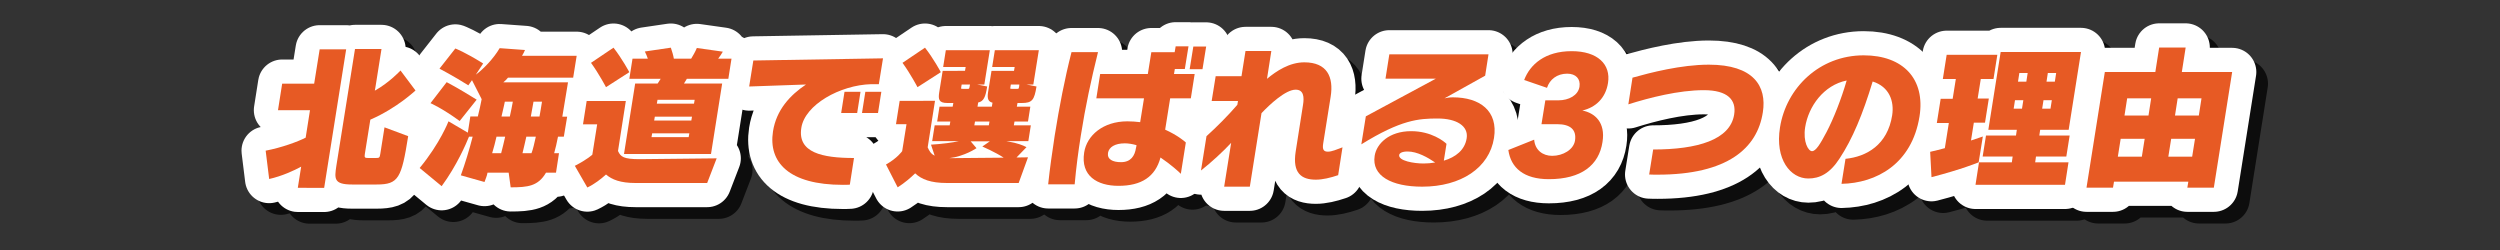
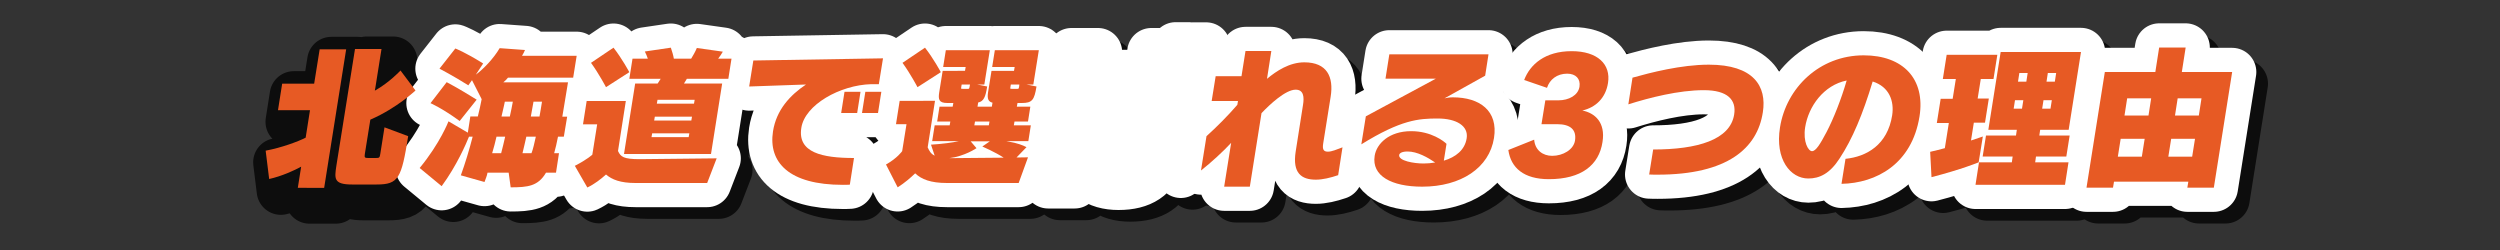
<svg xmlns="http://www.w3.org/2000/svg" version="1.1" id="レイヤー_1" x="0px" y="0px" viewBox="0 0 1500 150" style="enable-background:new 0 0 1500 150;" xml:space="preserve">
  <rect x="0" y="0" width="1500" height="150" fill="#333333" stroke="none" />
  <style type="text/css">
	.st0{opacity:0.75;}
	.st1{fill:none;stroke:#000000;stroke-width:29;stroke-linejoin:round;stroke-miterlimit:10;}
	.st2{fill:none;stroke:#FFFFFF;stroke-width:29;stroke-linejoin:round;stroke-miterlimit:10;}
	.st3{fill:#E75A24;}
</style>
  <g>
    <g class="st0">
      <path class="st1" d="M185.7,119.6l2-12.6c-4.2,2.3-11.6,5.7-19.2,7.4l-2.1-17c9.5-1.8,19.3-5.4,24-7.8l2.6-16.5h-19.2l2.5-15.9    h19.2l3.3-20.6h15.9l-13.2,83.1H185.7z M229.2,78.8l-3.3,20.6c-0.3,2.1-0.1,2.4,2.1,2.4h4.5c2.2,0,2.3-0.2,2.7-2.6l2.5-15.8    l14.2,5.3c-4,25.2-5.7,29-18.9,29h-14.8c-11.1,0-10.5-3.6-9.4-11.1L220,36.4h15.9l-3.7,23.3l-0.3,1.7c8.9-5,15.4-12.1,15.4-12.1    l9,12C256.3,61.2,245.5,71.7,229.2,78.8z" />
      <path class="st1" d="M341.8,89c-0.6,3.4-1.6,7.3-2.3,9.9h2.9l-1.8,11.7h-6c-4.7,8.1-10.9,8.8-21.2,8.8l-1.2-8.8h-12.7    c-0.3,2-1.2,3.8-1.8,5.6l-14.2-4c2.6-7.2,5-15,7.1-23.2h-2.2c-1.7,4.2-7.3,17.3-16.4,29.7l-13.2-10.9c12.3-14.9,17.3-28,17.3-28    l11.6,6.8l1.5-9.7h4.5c0.9-3.7,1.8-7.6,2.3-10.4l-5.8-11.4l-2.2,3.1c-8.5-5.4-17.3-10-17.3-10l9.5-12.1c0,0,5.7,2.1,16.7,9    l-4.4,6.7c4.4-3.2,10.7-9.7,14.3-15.9L322,37c-0.5,1.2-1,2.2-1.8,3.5H353l-2.1,13.1h-39.1c-0.8,1-1.8,2-2.8,2.8h38.8    c-1.3,7.9-2.3,14.2-3.4,20.6h2.9L345.3,89H341.8z M282.8,79.6c-10.7-7.8-17.5-10.7-17.5-10.7l9.7-12.6c0,0,6.5,3.3,18,10.5    L282.8,79.6z M304.9,89c-0.6,2.9-1.7,6.8-2.6,9.9h5.4c0.8-3,1.7-6.8,2.4-9.9H304.9z M309.9,68c0,0-0.8,4-2,8.9h5    c0.7-3.1,1.4-6.6,1.8-8.9H309.9z M322.8,89c-0.7,3-1.5,6.8-2.3,9.9h5.4c0.9-2.3,1.8-6.2,2.6-9.9H322.8z M327.1,68    c-0.4,2.2-1,5.8-1.6,8.9h5.2c0.5-2.4,1-6,1.5-8.9H327.1z" />
      <path class="st1" d="M431.3,116.8h-43c-9,0-14.1-2-17.7-5.1c-3,2.7-6.8,5.7-11.2,7.8l-7.5-13c7.6-3.9,10.5-6.7,10.5-6.7l2.9-18.2    h-8.5l2.2-14h23.5l-4.7,30c1.6,3.5,3.4,4.9,12.9,4.9l46.3-0.5L431.3,116.8z M370.6,59.3c0,0-4.2-8-9-14.6l13.5-9.1    c5.1,6.5,9.5,14.7,9.5,14.7L370.6,59.3z M419.1,54.3c0,0-1.3,2.1-1.7,2.8h22.9l-6.7,42.3h-52.2l6.7-42.3h13.5    c0.5-0.7,1.8-2.8,1.8-2.8h-18.8l1.9-12.1h9.2c-0.4-1.2-1-2.7-1.8-4.3l15.6-2.3c0.8,2.3,1.5,4.7,1.8,6.6h10.4    c1.1-1.8,2.4-4,3.4-6.4l15.6,2.2c-0.6,1.1-1.8,2.9-2.8,4.2h8l-1.9,12.1H419.1z M420.6,87h-22.3l-0.4,2.3h22.3L420.6,87z M422.2,77    h-22.3l-0.4,2.3h22.3L422.2,77z M423.8,66.9h-22.3l-0.4,2.3h22.3L423.8,66.9z" />
      <path class="st1" d="M529.8,57.5C511,58,489.9,69.9,487.8,83.7c-2.4,14.9,12.6,18.1,31.6,18.1l-2.5,16c-1.4,0.1-2.8,0.1-4.2,0.1    c-32.3,0-44.8-13.5-41.9-32.1c2-12.8,10.2-21.7,19.8-28.1l-34.1,1.2l2.5-15.6l77.8-1.3l-2.5,15.5L529.8,57.5z M511.7,74.8l2-12.7    h9.6l-2,12.7H511.7z M524.2,74.8l2-12.7h9.6l-2,12.7H524.2z" />
      <path class="st1" d="M618.2,116.8h-43c-9.8,0-15.3-2.2-19.1-5.8c-2.7,2.6-6.1,5.6-10.5,8.4l-7-13.7c6.8-3.8,9.7-8,9.7-8l2.6-16.2    h-6.3l2.2-14H568l-4.4,27.9c1,2.2,1.9,3.9,4.2,5l-2.2-6.6c6.5-0.4,13.4-1.3,16.6-2.1h-15.9l1.5-9.5h9l0.4-2.3h-7.9l1.4-8.9h7.9    l0.4-2.2h-3.6c-5.1,0-5.5-2.2-4.9-6.2l2.1-13.1H586l0.4-2.3h-13.5l1.6-10.1h26.4l-3.3,20.6h-4.4l6.1,1.2c-1,6.4-2.1,8.9-5.4,9.6    l-0.4,2.5h8.6l0.4-2.4c-2.3-0.5-3.3-2.1-2.7-6l2.1-13.1h13.5l0.4-2.3h-13.5l1.6-10.1h26.4L627,57.7h-4.2l6.1,1.2    c-1.3,8.1-2.6,9.9-8.8,9.9h-2.6l-0.4,2.2h8.1l-1.4,8.9h-8.1l-0.4,2.3h10.2l-1.5,9.5h-13.1c0.5,0.1,1,0.2,1.5,0.3    c4.7,0.8,8.3,2.1,10.5,3.3l-6,6.2l6.9-0.1L618.2,116.8z M557.5,59.3c0,0-4.2-8-9-14.6l13.5-9.1c5.1,6.5,9.5,14.7,9.5,14.7    L557.5,59.3z M596.4,94.9l4.5-3.1h-11.5l3.5,4.1c0,0-7.1,4.9-16.4,6l32.7-0.3C604.4,98.4,596.4,94.9,596.4,94.9z M589,57.7h-5    l-0.3,1.9c-0.1,0.7,0,0.7,0.9,0.7h3.2c0.7,0,0.7,0,1-1.5L589,57.7z M600.7,79.9h-8.7l-0.4,2.3h8.7L600.7,79.9z M618.6,57.7h-5.1    l-0.3,1.9c-0.1,0.7,0,0.7,0.9,0.7h3.4c0.7,0,0.7,0,1-1.5L618.6,57.7z" />
      <path class="st1" d="M655.5,88.3c-1.5,9.4-2.8,19.2-3.7,29.3h-15.9c1-9.5,2.4-19.2,3.9-29.1c2.8-17.5,6-34.1,10.1-50.2h15.9    C661.7,54.8,658.2,71.1,655.5,88.3z M703.3,101.5c-3.1,11.6-11.5,17-25.2,17c-12.8,0-22.8-6-20.6-20c1.6-10.3,11.4-18.7,25.9-18.7    c2.6,0,5.3,0.2,7.7,0.5c0.7-4.4,1.5-9.3,2.3-14.3h-28.6l2.3-14.6h28.6c1.1-7,1.9-12.2,2.1-13.1h14l0.6-3.5h7.7l-2.2,13.6h-6    c-0.1,0.9-0.3,2-0.5,3h12.4L721.5,66h-12.4c-1,6.4-2.1,13.3-3,18.8c7.1,3.2,11.5,6.8,12.4,7.7l-3,18.8    C714.5,110.2,709.5,105.7,703.3,101.5z M688.9,94.1c-2.4-0.7-4.9-1.1-7-1.1c-6,0-9.5,2.3-10.1,5.7c-0.6,3.9,2.8,5.6,7.8,5.6    c5.9,0,8.3-3.8,9-8.6C688.7,95.5,688.8,95,688.9,94.1z M720.8,48.5l2.2-13.6h7.7l-2.2,13.6H720.8z" />
      <path class="st1" d="M796.5,114.8c-8.6,0-14.1-3.9-12.1-16.8l4.4-28c0.8-4.8,0.4-9.2-4.4-9.2c-6,0-15.4,8.7-20.5,14.1l-7,44.1    h-15.4l4.2-26.3c-4.8,5.2-12,11.8-18.1,16.6l3.3-20.6c6-5.4,12.7-12.1,18.5-18.8l0.4-2.3H734l2.4-14.9h15.5l2.4-15.1h15.5    l-2.6,16.7c5.6-4.7,13.5-9.9,22.4-9.9c13.6,0,17.7,8.7,15.8,20.6l-4.5,28.2c-0.6,3.8,0.5,4.8,2.9,4.8c2.2,0,5.3-1.3,8.7-2.6    l-2.6,16.7C805.2,113.7,800.5,114.8,796.5,114.8z" />
      <path class="st1" d="M860.3,119c-18.4,0-30.4-6.5-28.5-18.5c1.1-7.2,8.6-14.8,21.9-14.8c12.2,0,19.8,6.2,21.2,7.6l-1.6,10.1    c7.1-2.1,12.6-6.4,13.7-13.4c1.2-7.5-6.2-11.9-17.4-11.9c-11.3,0-21.9,0.7-45.8,15.5l2.7-16.8l42-22.6h-30.2l2.3-14.6h59.5    l-2,12.8L873.7,66c1.4-0.3,2.9-0.6,5-0.6c16.2,0,27.3,8.1,24.7,24.4C900.6,107.7,883.6,119,860.3,119z M851.6,97.9    c-3.3,0-4.9,0.9-5.1,2.1c-0.5,3.5,8.8,5.1,14.6,5.1c2.3,0,4.6-0.2,7-0.6C863.7,101.5,857.4,97.9,851.6,97.9z" />
      <path class="st1" d="M936.3,114.5c-15,0-22.8-6.8-24.3-17.5l15.5-6.2c0.5,6.3,5.2,9.7,10.8,9.7c6.5,0,12.8-3.7,13.7-9.1    c1-6.4-2.5-9.9-10.8-9.9c-1.6,0-7.2,0-9.3,0l2.3-14.3c2.1,0,6,0,7.8,0c6.3,0,11.9-3,12.7-8.2c0.7-4.7-2.2-7.8-7.4-7.8    c-6.1,0-10.5,3.5-12.1,8.5L921.5,55c3.5-9.3,12.5-17.3,28.5-17.3c15.6,0,23.6,7.9,21.8,19.1c-1.4,9-7.4,14.7-15.4,16.5    c7.5,1.5,14,7.1,12.1,18.9C966.4,106.1,955.8,114.5,936.3,114.5z" />
      <path class="st1" d="M1001.5,111.8c-1.6,0-3.3,0-5-0.1l2.4-15c26.6,0,46.2-5.8,48.6-21c1.4-8.7-3.8-14.6-18.2-14.6    c-15.1,0-32.6,4.5-45.3,8.5l2.5-16c10.7-3,29.2-7.8,45.8-7.8c26.8,0,34.9,12.9,32.4,28.6C1061.4,95.9,1043.6,111.8,1001.5,111.8z" />
      <path class="st1" d="M1111.9,117.3l2.4-15c12.7-1.3,25.2-8.4,28-26.1c1.3-8.4-1.6-17.1-11.7-20.3c-6,19.8-12.1,34.4-19.8,46.1    c-5.9,9.2-12.1,12.1-18.8,12.1c-10.7,0-20.1-11.4-17-30.7c3.8-23.7,23.7-43.2,50.2-43.2c23.7,0,37.1,14.2,33.5,36.7    C1154.1,105.5,1132.7,116.9,1111.9,117.3z M1090.1,83.3c-1.4,8.9,1.9,14.4,4.1,14.4c2.3,0,4.9-4.2,8.7-11.4    c4.2-8,8.9-19.9,12.1-31C1101.2,58.1,1092.1,70.8,1090.1,83.3z" />
      <path class="st1" d="M1195.5,54.2l-1.9,11.9h6.7l-2.3,14.5h-6.7l-1.7,10.7c5.8-1.9,7.1-2.4,7.1-2.4l-2.5,15.5    c0,0-10.1,4.2-28.3,8.9l-0.8-15.2c3.2-0.7,6.1-1.5,8.8-2.2l2.4-15.1h-7.2l2.3-14.5h7.2l1.9-11.9h-7.8l2.3-14.5h30.4l-2.3,14.5    H1195.5z M1192.3,117.9l2.1-13.5h19.7l0.5-3.5h-18l2-12.6h18l0.5-3.4h-17.1l7.4-46.7h48.2l-7.4,46.7h-17.1l-0.5,3.4h18.2l-2,12.6    h-18.2l-0.5,3.5h20l-2.1,13.5H1192.3z M1221,67.1h-5l-0.8,5.1h5L1221,67.1z M1223.6,50.8h-5l-0.8,5.2h5L1223.6,50.8z M1238.1,67.1    h-5l-0.8,5.1h5L1238.1,67.1z M1240.7,50.8h-5l-0.8,5.2h5L1240.7,50.8z" />
-       <path class="st1" d="M1319.4,119.6l0.6-3.6h-44.6l-0.6,3.6h-15.9l11-69.4h30.3l2.3-14.7h15.9l-2.3,14.7h30.2l-11,69.4H1319.4z     M1293.8,90.3h-14.4l-1.7,10.7h14.4L1293.8,90.3z M1297.7,66h-14.4l-1.6,10.3h14.4L1297.7,66z M1324,90.3h-14.3L1308,101h14.3    L1324,90.3z M1327.9,66h-14.3l-1.6,10.3h14.3L1327.9,66z" />
+       <path class="st1" d="M1319.4,119.6l0.6-3.6h-44.6l-0.6,3.6h-15.9l11-69.4h30.3l2.3-14.7h15.9l-2.3,14.7h30.2l-11,69.4H1319.4z     M1293.8,90.3h-14.4l-1.7,10.7h14.4L1293.8,90.3z M1297.7,66h-14.4l-1.6,10.3h14.4L1297.7,66z M1324,90.3h-14.3L1308,101h14.3    L1324,90.3z M1327.9,66h-14.3l-1.6,10.3h14.3z" />
      <path d="M185.7,119.6l2-12.6c-4.2,2.3-11.6,5.7-19.2,7.4l-2.1-17c9.5-1.8,19.3-5.4,24-7.8l2.6-16.5h-19.2l2.5-15.9h19.2l3.3-20.6    h15.9l-13.2,83.1H185.7z M229.2,78.8l-3.3,20.6c-0.3,2.1-0.1,2.4,2.1,2.4h4.5c2.2,0,2.3-0.2,2.7-2.6l2.5-15.8l14.2,5.3    c-4,25.2-5.7,29-18.9,29h-14.8c-11.1,0-10.5-3.6-9.4-11.1L220,36.4h15.9l-3.7,23.3l-0.3,1.7c8.9-5,15.4-12.1,15.4-12.1l9,12    C256.3,61.2,245.5,71.7,229.2,78.8z" />
      <path d="M341.8,89c-0.6,3.4-1.6,7.3-2.3,9.9h2.9l-1.8,11.7h-6c-4.7,8.1-10.9,8.8-21.2,8.8l-1.2-8.8h-12.7c-0.3,2-1.2,3.8-1.8,5.6    l-14.2-4c2.6-7.2,5-15,7.1-23.2h-2.2c-1.7,4.2-7.3,17.3-16.4,29.7l-13.2-10.9c12.3-14.9,17.3-28,17.3-28l11.6,6.8l1.5-9.7h4.5    c0.9-3.7,1.8-7.6,2.3-10.4l-5.8-11.4l-2.2,3.1c-8.5-5.4-17.3-10-17.3-10l9.5-12.1c0,0,5.7,2.1,16.7,9l-4.4,6.7    c4.4-3.2,10.7-9.7,14.3-15.9L322,37c-0.5,1.2-1,2.2-1.8,3.5H353l-2.1,13.1h-39.1c-0.8,1-1.8,2-2.8,2.8h38.8    c-1.3,7.9-2.3,14.2-3.4,20.6h2.9L345.3,89H341.8z M282.8,79.6c-10.7-7.8-17.5-10.7-17.5-10.7l9.7-12.6c0,0,6.5,3.3,18,10.5    L282.8,79.6z M304.9,89c-0.6,2.9-1.7,6.8-2.6,9.9h5.4c0.8-3,1.7-6.8,2.4-9.9H304.9z M309.9,68c0,0-0.8,4-2,8.9h5    c0.7-3.1,1.4-6.6,1.8-8.9H309.9z M322.8,89c-0.7,3-1.5,6.8-2.3,9.9h5.4c0.9-2.3,1.8-6.2,2.6-9.9H322.8z M327.1,68    c-0.4,2.2-1,5.8-1.6,8.9h5.2c0.5-2.4,1-6,1.5-8.9H327.1z" />
-       <path d="M431.3,116.8h-43c-9,0-14.1-2-17.7-5.1c-3,2.7-6.8,5.7-11.2,7.8l-7.5-13c7.6-3.9,10.5-6.7,10.5-6.7l2.9-18.2h-8.5l2.2-14    h23.5l-4.7,30c1.6,3.5,3.4,4.9,12.9,4.9l46.3-0.5L431.3,116.8z M370.6,59.3c0,0-4.2-8-9-14.6l13.5-9.1c5.1,6.5,9.5,14.7,9.5,14.7    L370.6,59.3z M419.1,54.3c0,0-1.3,2.1-1.7,2.8h22.9l-6.7,42.3h-52.2l6.7-42.3h13.5c0.5-0.7,1.8-2.8,1.8-2.8h-18.8l1.9-12.1h9.2    c-0.4-1.2-1-2.7-1.8-4.3l15.6-2.3c0.8,2.3,1.5,4.7,1.8,6.6h10.4c1.1-1.8,2.4-4,3.4-6.4l15.6,2.2c-0.6,1.1-1.8,2.9-2.8,4.2h8    l-1.9,12.1H419.1z M420.6,87h-22.3l-0.4,2.3h22.3L420.6,87z M422.2,77h-22.3l-0.4,2.3h22.3L422.2,77z M423.8,66.9h-22.3l-0.4,2.3    h22.3L423.8,66.9z" />
      <path d="M529.8,57.5C511,58,489.9,69.9,487.8,83.7c-2.4,14.9,12.6,18.1,31.6,18.1l-2.5,16c-1.4,0.1-2.8,0.1-4.2,0.1    c-32.3,0-44.8-13.5-41.9-32.1c2-12.8,10.2-21.7,19.8-28.1l-34.1,1.2l2.5-15.6l77.8-1.3l-2.5,15.5L529.8,57.5z M511.7,74.8l2-12.7    h9.6l-2,12.7H511.7z M524.2,74.8l2-12.7h9.6l-2,12.7H524.2z" />
      <path d="M618.2,116.8h-43c-9.8,0-15.3-2.2-19.1-5.8c-2.7,2.6-6.1,5.6-10.5,8.4l-7-13.7c6.8-3.8,9.7-8,9.7-8l2.6-16.2h-6.3l2.2-14    H568l-4.4,27.9c1,2.2,1.9,3.9,4.2,5l-2.2-6.6c6.5-0.4,13.4-1.3,16.6-2.1h-15.9l1.5-9.5h9l0.4-2.3h-7.9l1.4-8.9h7.9l0.4-2.2h-3.6    c-5.1,0-5.5-2.2-4.9-6.2l2.1-13.1H586l0.4-2.3h-13.5l1.6-10.1h26.4l-3.3,20.6h-4.4l6.1,1.2c-1,6.4-2.1,8.9-5.4,9.6l-0.4,2.5h8.6    l0.4-2.4c-2.3-0.5-3.3-2.1-2.7-6l2.1-13.1h13.5l0.4-2.3h-13.5l1.6-10.1h26.4L627,57.7h-4.2l6.1,1.2c-1.3,8.1-2.6,9.9-8.8,9.9h-2.6    l-0.4,2.2h8.1l-1.4,8.9h-8.1l-0.4,2.3h10.2l-1.5,9.5h-13.1c0.5,0.1,1,0.2,1.5,0.3c4.7,0.8,8.3,2.1,10.5,3.3l-6,6.2l6.9-0.1    L618.2,116.8z M557.5,59.3c0,0-4.2-8-9-14.6l13.5-9.1c5.1,6.5,9.5,14.7,9.5,14.7L557.5,59.3z M596.4,94.9l4.5-3.1h-11.5l3.5,4.1    c0,0-7.1,4.9-16.4,6l32.7-0.3C604.4,98.4,596.4,94.9,596.4,94.9z M589,57.7h-5l-0.3,1.9c-0.1,0.7,0,0.7,0.9,0.7h3.2    c0.7,0,0.7,0,1-1.5L589,57.7z M600.7,79.9h-8.7l-0.4,2.3h8.7L600.7,79.9z M618.6,57.7h-5.1l-0.3,1.9c-0.1,0.7,0,0.7,0.9,0.7h3.4    c0.7,0,0.7,0,1-1.5L618.6,57.7z" />
-       <path d="M655.5,88.3c-1.5,9.4-2.8,19.2-3.7,29.3h-15.9c1-9.5,2.4-19.2,3.9-29.1c2.8-17.5,6-34.1,10.1-50.2h15.9    C661.7,54.8,658.2,71.1,655.5,88.3z M703.3,101.5c-3.1,11.6-11.5,17-25.2,17c-12.8,0-22.8-6-20.6-20c1.6-10.3,11.4-18.7,25.9-18.7    c2.6,0,5.3,0.2,7.7,0.5c0.7-4.4,1.5-9.3,2.3-14.3h-28.6l2.3-14.6h28.6c1.1-7,1.9-12.2,2.1-13.1h14l0.6-3.5h7.7l-2.2,13.6h-6    c-0.1,0.9-0.3,2-0.5,3h12.4L721.5,66h-12.4c-1,6.4-2.1,13.3-3,18.8c7.1,3.2,11.5,6.8,12.4,7.7l-3,18.8    C714.5,110.2,709.5,105.7,703.3,101.5z M688.9,94.1c-2.4-0.7-4.9-1.1-7-1.1c-6,0-9.5,2.3-10.1,5.7c-0.6,3.9,2.8,5.6,7.8,5.6    c5.9,0,8.3-3.8,9-8.6C688.7,95.5,688.8,95,688.9,94.1z M720.8,48.5l2.2-13.6h7.7l-2.2,13.6H720.8z" />
      <path d="M796.5,114.8c-8.6,0-14.1-3.9-12.1-16.8l4.4-28c0.8-4.8,0.4-9.2-4.4-9.2c-6,0-15.4,8.7-20.5,14.1l-7,44.1h-15.4l4.2-26.3    c-4.8,5.2-12,11.8-18.1,16.6l3.3-20.6c6-5.4,12.7-12.1,18.5-18.8l0.4-2.3H734l2.4-14.9h15.5l2.4-15.1h15.5l-2.6,16.7    c5.6-4.7,13.5-9.9,22.4-9.9c13.6,0,17.7,8.7,15.8,20.6l-4.5,28.2c-0.6,3.8,0.5,4.8,2.9,4.8c2.2,0,5.3-1.3,8.7-2.6l-2.6,16.7    C805.2,113.7,800.5,114.8,796.5,114.8z" />
      <path d="M860.3,119c-18.4,0-30.4-6.5-28.5-18.5c1.1-7.2,8.6-14.8,21.9-14.8c12.2,0,19.8,6.2,21.2,7.6l-1.6,10.1    c7.1-2.1,12.6-6.4,13.7-13.4c1.2-7.5-6.2-11.9-17.4-11.9c-11.3,0-21.9,0.7-45.8,15.5l2.7-16.8l42-22.6h-30.2l2.3-14.6h59.5    l-2,12.8L873.7,66c1.4-0.3,2.9-0.6,5-0.6c16.2,0,27.3,8.1,24.7,24.4C900.6,107.7,883.6,119,860.3,119z M851.6,97.9    c-3.3,0-4.9,0.9-5.1,2.1c-0.5,3.5,8.8,5.1,14.6,5.1c2.3,0,4.6-0.2,7-0.6C863.7,101.5,857.4,97.9,851.6,97.9z" />
      <path d="M936.3,114.5c-15,0-22.8-6.8-24.3-17.5l15.5-6.2c0.5,6.3,5.2,9.7,10.8,9.7c6.5,0,12.8-3.7,13.7-9.1    c1-6.4-2.5-9.9-10.8-9.9c-1.6,0-7.2,0-9.3,0l2.3-14.3c2.1,0,6,0,7.8,0c6.3,0,11.9-3,12.7-8.2c0.7-4.7-2.2-7.8-7.4-7.8    c-6.1,0-10.5,3.5-12.1,8.5L921.5,55c3.5-9.3,12.5-17.3,28.5-17.3c15.6,0,23.6,7.9,21.8,19.1c-1.4,9-7.4,14.7-15.4,16.5    c7.5,1.5,14,7.1,12.1,18.9C966.4,106.1,955.8,114.5,936.3,114.5z" />
      <path d="M1001.5,111.8c-1.6,0-3.3,0-5-0.1l2.4-15c26.6,0,46.2-5.8,48.6-21c1.4-8.7-3.8-14.6-18.2-14.6c-15.1,0-32.6,4.5-45.3,8.5    l2.5-16c10.7-3,29.2-7.8,45.8-7.8c26.8,0,34.9,12.9,32.4,28.6C1061.4,95.9,1043.6,111.8,1001.5,111.8z" />
-       <path d="M1111.9,117.3l2.4-15c12.7-1.3,25.2-8.4,28-26.1c1.3-8.4-1.6-17.1-11.7-20.3c-6,19.8-12.1,34.4-19.8,46.1    c-5.9,9.2-12.1,12.1-18.8,12.1c-10.7,0-20.1-11.4-17-30.7c3.8-23.7,23.7-43.2,50.2-43.2c23.7,0,37.1,14.2,33.5,36.7    C1154.1,105.5,1132.7,116.9,1111.9,117.3z M1090.1,83.3c-1.4,8.9,1.9,14.4,4.1,14.4c2.3,0,4.9-4.2,8.7-11.4    c4.2-8,8.9-19.9,12.1-31C1101.2,58.1,1092.1,70.8,1090.1,83.3z" />
      <path d="M1195.5,54.2l-1.9,11.9h6.7l-2.3,14.5h-6.7l-1.7,10.7c5.8-1.9,7.1-2.4,7.1-2.4l-2.5,15.5c0,0-10.1,4.2-28.3,8.9l-0.8-15.2    c3.2-0.7,6.1-1.5,8.8-2.2l2.4-15.1h-7.2l2.3-14.5h7.2l1.9-11.9h-7.8l2.3-14.5h30.4l-2.3,14.5H1195.5z M1192.3,117.9l2.1-13.5h19.7    l0.5-3.5h-18l2-12.6h18l0.5-3.4h-17.1l7.4-46.7h48.2l-7.4,46.7h-17.1l-0.5,3.4h18.2l-2,12.6h-18.2l-0.5,3.5h20l-2.1,13.5H1192.3z     M1221,67.1h-5l-0.8,5.1h5L1221,67.1z M1223.6,50.8h-5l-0.8,5.2h5L1223.6,50.8z M1238.1,67.1h-5l-0.8,5.1h5L1238.1,67.1z     M1240.7,50.8h-5l-0.8,5.2h5L1240.7,50.8z" />
      <path d="M1319.4,119.6l0.6-3.6h-44.6l-0.6,3.6h-15.9l11-69.4h30.3l2.3-14.7h15.9l-2.3,14.7h30.2l-11,69.4H1319.4z M1293.8,90.3    h-14.4l-1.7,10.7h14.4L1293.8,90.3z M1297.7,66h-14.4l-1.6,10.3h14.4L1297.7,66z M1324,90.3h-14.3L1308,101h14.3L1324,90.3z     M1327.9,66h-14.3l-1.6,10.3h14.3L1327.9,66z" />
    </g>
    <g>
      <g>
-         <path class="st2" d="M178.7,112.6l2-12.6c-4.2,2.3-11.6,5.7-19.2,7.4l-2.1-17c9.5-1.8,19.3-5.4,24-7.8l2.6-16.5h-19.2l2.5-15.9     h19.2l3.3-20.6h15.9l-13.2,83.1H178.7z M222.2,71.8l-3.3,20.6c-0.3,2.1-0.1,2.4,2.1,2.4h4.5c2.2,0,2.3-0.2,2.7-2.6l2.5-15.8     l14.2,5.3c-4,25.2-5.7,29-18.9,29h-14.8c-11.1,0-10.5-3.6-9.4-11.1L213,29.4h15.9l-3.7,23.3l-0.3,1.7c8.9-5,15.4-12.1,15.4-12.1     l9,12C249.3,54.2,238.5,64.7,222.2,71.8z" />
        <path class="st2" d="M334.8,82c-0.6,3.4-1.6,7.3-2.3,9.9h2.9l-1.8,11.7h-6c-4.7,8.1-10.9,8.8-21.2,8.8l-1.2-8.8h-12.7     c-0.3,2-1.2,3.8-1.8,5.6l-14.2-4c2.6-7.2,5-15,7.1-23.2h-2.2c-1.7,4.2-7.3,17.3-16.4,29.7l-13.2-10.9c12.3-14.9,17.3-28,17.3-28     l11.6,6.8l1.5-9.7h4.5c0.9-3.7,1.8-7.6,2.3-10.4l-5.8-11.4l-2.2,3.1c-8.5-5.4-17.3-10-17.3-10l9.5-12.1c0,0,5.7,2.1,16.7,9     l-4.4,6.7c4.4-3.2,10.7-9.7,14.3-15.9L315,30c-0.5,1.2-1,2.2-1.8,3.5H346l-2.1,13.1h-39.1c-0.8,1-1.8,2-2.8,2.8h38.8     c-1.3,7.9-2.3,14.2-3.4,20.6h2.9L338.3,82H334.8z M275.8,72.6c-10.7-7.8-17.5-10.7-17.5-10.7l9.7-12.6c0,0,6.5,3.3,18,10.5     L275.8,72.6z M297.9,82c-0.6,2.9-1.7,6.8-2.6,9.9h5.4c0.8-3,1.7-6.8,2.4-9.9H297.9z M302.9,61c0,0-0.8,4-2,8.9h5     c0.7-3.1,1.4-6.6,1.8-8.9H302.9z M315.8,82c-0.7,3-1.5,6.8-2.3,9.9h5.4c0.9-2.3,1.8-6.2,2.6-9.9H315.8z M320.1,61     c-0.4,2.2-1,5.8-1.6,8.9h5.2c0.5-2.4,1-6,1.5-8.9H320.1z" />
        <path class="st2" d="M424.3,109.8h-43c-9,0-14.1-2-17.7-5.1c-3,2.7-6.8,5.7-11.2,7.8l-7.5-13c7.6-3.9,10.5-6.7,10.5-6.7l2.9-18.2     h-8.5l2.2-14h23.5l-4.7,30c1.6,3.5,3.4,4.9,12.9,4.9l46.3-0.5L424.3,109.8z M363.6,52.3c0,0-4.2-8-9-14.6l13.5-9.1     c5.1,6.5,9.5,14.7,9.5,14.7L363.6,52.3z M412.1,47.3c0,0-1.3,2.1-1.7,2.8h22.9l-6.7,42.3h-52.2l6.7-42.3h13.5     c0.5-0.7,1.8-2.8,1.8-2.8h-18.8l1.9-12.1h9.2c-0.4-1.2-1-2.7-1.8-4.3l15.6-2.3c0.8,2.3,1.5,4.7,1.8,6.6h10.4     c1.1-1.8,2.4-4,3.4-6.4l15.6,2.2c-0.6,1.1-1.8,2.9-2.8,4.2h8l-1.9,12.1H412.1z M413.6,80h-22.3l-0.4,2.3h22.3L413.6,80z      M415.2,70h-22.3l-0.4,2.3h22.3L415.2,70z M416.8,59.9h-22.3l-0.4,2.3h22.3L416.8,59.9z" />
        <path class="st2" d="M522.8,50.5C504,51,482.9,62.9,480.8,76.7c-2.4,14.9,12.6,18.1,31.6,18.1l-2.5,16c-1.4,0.1-2.8,0.1-4.2,0.1     c-32.3,0-44.8-13.5-41.9-32.1c2-12.8,10.2-21.7,19.8-28.1l-34.1,1.2l2.5-15.6l77.8-1.3l-2.5,15.5L522.8,50.5z M504.7,67.8l2-12.7     h9.6l-2,12.7H504.7z M517.2,67.8l2-12.7h9.6l-2,12.7H517.2z" />
        <path class="st2" d="M611.2,109.8h-43c-9.8,0-15.3-2.2-19.1-5.8c-2.7,2.6-6.1,5.6-10.5,8.4l-7-13.7c6.8-3.8,9.7-8,9.7-8l2.6-16.2     h-6.3l2.2-14H561l-4.4,27.9c1,2.2,1.9,3.9,4.2,5l-2.2-6.6c6.5-0.4,13.4-1.3,16.6-2.1h-15.9l1.5-9.5h9l0.4-2.3h-7.9l1.4-8.9h7.9     l0.4-2.2h-3.6c-5.1,0-5.5-2.2-4.9-6.2l2.1-13.1H579l0.4-2.3h-13.5l1.6-10.1h26.4l-3.3,20.6h-4.4l6.1,1.2c-1,6.4-2.1,8.9-5.4,9.6     l-0.4,2.5h8.6l0.4-2.4c-2.3-0.5-3.3-2.1-2.7-6l2.1-13.1h13.5l0.4-2.3h-13.5l1.6-10.1h26.4L620,50.7h-4.2l6.1,1.2     c-1.3,8.1-2.6,9.9-8.8,9.9h-2.6l-0.4,2.2h8.1l-1.4,8.9h-8.1l-0.4,2.3h10.2l-1.5,9.5h-13.1c0.5,0.1,1,0.2,1.5,0.3     c4.7,0.8,8.3,2.1,10.5,3.3l-6,6.2l6.9-0.1L611.2,109.8z M550.5,52.3c0,0-4.2-8-9-14.6l13.5-9.1c5.1,6.5,9.5,14.7,9.5,14.7     L550.5,52.3z M589.4,87.9l4.5-3.1h-11.5l3.5,4.1c0,0-7.1,4.9-16.4,6l32.7-0.3C597.4,91.4,589.4,87.9,589.4,87.9z M582,50.7h-5     l-0.3,1.9c-0.1,0.7,0,0.7,0.9,0.7h3.2c0.7,0,0.7,0,1-1.5L582,50.7z M593.7,72.9h-8.7l-0.4,2.3h8.7L593.7,72.9z M611.6,50.7h-5.1     l-0.3,1.9c-0.1,0.7,0,0.7,0.9,0.7h3.4c0.7,0,0.7,0,1-1.5L611.6,50.7z" />
        <path class="st2" d="M648.5,81.3c-1.5,9.4-2.8,19.2-3.7,29.3h-15.9c1-9.5,2.4-19.2,3.9-29.1c2.8-17.5,6-34.1,10.1-50.2h15.9     C654.7,47.8,651.2,64.1,648.5,81.3z M696.3,94.5c-3.1,11.6-11.5,17-25.2,17c-12.8,0-22.8-6-20.6-20c1.6-10.3,11.4-18.7,25.9-18.7     c2.6,0,5.3,0.2,7.7,0.5c0.7-4.4,1.5-9.3,2.3-14.3h-28.6l2.3-14.6h28.6c1.1-7,1.9-12.2,2.1-13.1h14l0.6-3.5h7.7l-2.2,13.6h-6     c-0.1,0.9-0.3,2-0.5,3h12.4L714.5,59h-12.4c-1,6.4-2.1,13.3-3,18.8c7.1,3.2,11.5,6.8,12.4,7.7l-3,18.8     C707.5,103.2,702.5,98.7,696.3,94.5z M681.9,87.1c-2.4-0.7-4.9-1.1-7-1.1c-6,0-9.5,2.3-10.1,5.7c-0.6,3.9,2.8,5.6,7.8,5.6     c5.9,0,8.3-3.8,9-8.6C681.7,88.5,681.8,88,681.9,87.1z M713.8,41.5l2.2-13.6h7.7l-2.2,13.6H713.8z" />
        <path class="st2" d="M789.5,107.8c-8.6,0-14.1-3.9-12.1-16.8l4.4-28c0.8-4.8,0.4-9.2-4.4-9.2c-6,0-15.4,8.7-20.5,14.1l-7,44.1     h-15.4l4.2-26.3c-4.8,5.2-12,11.8-18.1,16.6l3.3-20.6c6-5.4,12.7-12.1,18.5-18.8l0.4-2.3H727l2.4-14.9h15.5l2.4-15.1h15.5     l-2.6,16.7c5.6-4.7,13.5-9.9,22.4-9.9c13.6,0,17.7,8.7,15.8,20.6l-4.5,28.2c-0.6,3.8,0.5,4.8,2.9,4.8c2.2,0,5.3-1.3,8.7-2.6     l-2.6,16.7C798.2,106.7,793.5,107.8,789.5,107.8z" />
        <path class="st2" d="M853.3,112c-18.4,0-30.4-6.5-28.5-18.5c1.1-7.2,8.6-14.8,21.9-14.8c12.2,0,19.8,6.2,21.2,7.6l-1.6,10.1     c7.1-2.1,12.6-6.4,13.7-13.4c1.2-7.5-6.2-11.9-17.4-11.9c-11.3,0-21.9,0.7-45.8,15.5l2.7-16.8l42-22.6h-30.2l2.3-14.6h59.5     l-2,12.8L866.7,59c1.4-0.3,2.9-0.6,5-0.6c16.2,0,27.3,8.1,24.7,24.4C893.6,100.7,876.6,112,853.3,112z M844.6,90.9     c-3.3,0-4.9,0.9-5.1,2.1c-0.5,3.5,8.8,5.1,14.6,5.1c2.3,0,4.6-0.2,7-0.6C856.7,94.5,850.4,90.9,844.6,90.9z" />
        <path class="st2" d="M929.3,107.5c-15,0-22.8-6.8-24.3-17.5l15.5-6.2c0.5,6.3,5.2,9.7,10.8,9.7c6.5,0,12.8-3.7,13.7-9.1     c1-6.4-2.5-9.9-10.8-9.9c-1.6,0-7.2,0-9.3,0l2.3-14.3c2.1,0,6,0,7.8,0c6.3,0,11.9-3,12.7-8.2c0.7-4.7-2.2-7.8-7.4-7.8     c-6.1,0-10.5,3.5-12.1,8.5L914.5,48c3.5-9.3,12.5-17.3,28.5-17.3c15.6,0,23.6,7.9,21.8,19.1c-1.4,9-7.4,14.7-15.4,16.5     c7.5,1.5,14,7.1,12.1,18.9C959.4,99.1,948.8,107.5,929.3,107.5z" />
        <path class="st2" d="M994.5,104.8c-1.6,0-3.3,0-5-0.1l2.4-15c26.6,0,46.2-5.8,48.6-21c1.4-8.7-3.8-14.6-18.2-14.6     c-15.1,0-32.6,4.5-45.3,8.5l2.5-16c10.7-3,29.2-7.8,45.8-7.8c26.8,0,34.9,12.9,32.4,28.6C1054.4,88.9,1036.6,104.8,994.5,104.8z" />
        <path class="st2" d="M1104.9,110.3l2.4-15c12.7-1.3,25.2-8.4,28-26.1c1.3-8.4-1.6-17.1-11.7-20.3c-6,19.8-12.1,34.4-19.8,46.1     c-5.9,9.2-12.1,12.1-18.8,12.1c-10.7,0-20.1-11.4-17-30.7c3.8-23.7,23.7-43.2,50.2-43.2c23.7,0,37.1,14.2,33.5,36.7     C1147.1,98.5,1125.7,109.9,1104.9,110.3z M1083.1,76.3c-1.4,8.9,1.9,14.4,4.1,14.4c2.3,0,4.9-4.2,8.7-11.4     c4.2-8,8.9-19.9,12.1-31C1094.2,51.1,1085.1,63.8,1083.1,76.3z" />
        <path class="st2" d="M1188.5,47.2l-1.9,11.9h6.7l-2.3,14.5h-6.7l-1.7,10.7c5.8-1.9,7.1-2.4,7.1-2.4l-2.5,15.5     c0,0-10.1,4.2-28.3,8.9l-0.8-15.2c3.2-0.7,6.1-1.5,8.8-2.2l2.4-15.1h-7.2l2.3-14.5h7.2l1.9-11.9h-7.8l2.3-14.5h30.4l-2.3,14.5     H1188.5z M1185.3,110.9l2.1-13.5h19.7l0.5-3.5h-18l2-12.6h18l0.5-3.4h-17.1l7.4-46.7h48.2l-7.4,46.7h-17.1l-0.5,3.4h18.2l-2,12.6     h-18.2l-0.5,3.5h20l-2.1,13.5H1185.3z M1214,60.1h-5l-0.8,5.1h5L1214,60.1z M1216.6,43.8h-5l-0.8,5.2h5L1216.6,43.8z      M1231.1,60.1h-5l-0.8,5.1h5L1231.1,60.1z M1233.7,43.8h-5l-0.8,5.2h5L1233.7,43.8z" />
        <path class="st2" d="M1312.4,112.6l0.6-3.6h-44.6l-0.6,3.6h-15.9l11-69.4h30.3l2.3-14.7h15.9l-2.3,14.7h30.2l-11,69.4H1312.4z      M1286.8,83.3h-14.4l-1.7,10.7h14.4L1286.8,83.3z M1290.7,59h-14.4l-1.6,10.3h14.4L1290.7,59z M1317,83.3h-14.3L1301,94h14.3     L1317,83.3z M1320.9,59h-14.3l-1.6,10.3h14.3L1320.9,59z" />
      </g>
      <g>
        <path class="st3" d="M178.7,112.6l2-12.6c-4.2,2.3-11.6,5.7-19.2,7.4l-2.1-17c9.5-1.8,19.3-5.4,24-7.8l2.6-16.5h-19.2l2.5-15.9     h19.2l3.3-20.6h15.9l-13.2,83.1H178.7z M222.2,71.8l-3.3,20.6c-0.3,2.1-0.1,2.4,2.1,2.4h4.5c2.2,0,2.3-0.2,2.7-2.6l2.5-15.8     l14.2,5.3c-4,25.2-5.7,29-18.9,29h-14.8c-11.1,0-10.5-3.6-9.4-11.1L213,29.4h15.9l-3.7,23.3l-0.3,1.7c8.9-5,15.4-12.1,15.4-12.1     l9,12C249.3,54.2,238.5,64.7,222.2,71.8z" />
        <path class="st3" d="M334.8,82c-0.6,3.4-1.6,7.3-2.3,9.9h2.9l-1.8,11.7h-6c-4.7,8.1-10.9,8.8-21.2,8.8l-1.2-8.8h-12.7     c-0.3,2-1.2,3.8-1.8,5.6l-14.2-4c2.6-7.2,5-15,7.1-23.2h-2.2c-1.7,4.2-7.3,17.3-16.4,29.7l-13.2-10.9c12.3-14.9,17.3-28,17.3-28     l11.6,6.8l1.5-9.7h4.5c0.9-3.7,1.8-7.6,2.3-10.4l-5.8-11.4l-2.2,3.1c-8.5-5.4-17.3-10-17.3-10l9.5-12.1c0,0,5.7,2.1,16.7,9     l-4.4,6.7c4.4-3.2,10.7-9.7,14.3-15.9L315,30c-0.5,1.2-1,2.2-1.8,3.5H346l-2.1,13.1h-39.1c-0.8,1-1.8,2-2.8,2.8h38.8     c-1.3,7.9-2.3,14.2-3.4,20.6h2.9L338.3,82H334.8z M275.8,72.6c-10.7-7.8-17.5-10.7-17.5-10.7l9.7-12.6c0,0,6.5,3.3,18,10.5     L275.8,72.6z M297.9,82c-0.6,2.9-1.7,6.8-2.6,9.9h5.4c0.8-3,1.7-6.8,2.4-9.9H297.9z M302.9,61c0,0-0.8,4-2,8.9h5     c0.7-3.1,1.4-6.6,1.8-8.9H302.9z M315.8,82c-0.7,3-1.5,6.8-2.3,9.9h5.4c0.9-2.3,1.8-6.2,2.6-9.9H315.8z M320.1,61     c-0.4,2.2-1,5.8-1.6,8.9h5.2c0.5-2.4,1-6,1.5-8.9H320.1z" />
        <path class="st3" d="M424.3,109.8h-43c-9,0-14.1-2-17.7-5.1c-3,2.7-6.8,5.7-11.2,7.8l-7.5-13c7.6-3.9,10.5-6.7,10.5-6.7l2.9-18.2     h-8.5l2.2-14h23.5l-4.7,30c1.6,3.5,3.4,4.9,12.9,4.9l46.3-0.5L424.3,109.8z M363.6,52.3c0,0-4.2-8-9-14.6l13.5-9.1     c5.1,6.5,9.5,14.7,9.5,14.7L363.6,52.3z M412.1,47.3c0,0-1.3,2.1-1.7,2.8h22.9l-6.7,42.3h-52.2l6.7-42.3h13.5     c0.5-0.7,1.8-2.8,1.8-2.8h-18.8l1.9-12.1h9.2c-0.4-1.2-1-2.7-1.8-4.3l15.6-2.3c0.8,2.3,1.5,4.7,1.8,6.6h10.4     c1.1-1.8,2.4-4,3.4-6.4l15.6,2.2c-0.6,1.1-1.8,2.9-2.8,4.2h8l-1.9,12.1H412.1z M413.6,80h-22.3l-0.4,2.3h22.3L413.6,80z      M415.2,70h-22.3l-0.4,2.3h22.3L415.2,70z M416.8,59.9h-22.3l-0.4,2.3h22.3L416.8,59.9z" />
        <path class="st3" d="M522.8,50.5C504,51,482.9,62.9,480.8,76.7c-2.4,14.9,12.6,18.1,31.6,18.1l-2.5,16c-1.4,0.1-2.8,0.1-4.2,0.1     c-32.3,0-44.8-13.5-41.9-32.1c2-12.8,10.2-21.7,19.8-28.1l-34.1,1.2l2.5-15.6l77.8-1.3l-2.5,15.5L522.8,50.5z M504.7,67.8l2-12.7     h9.6l-2,12.7H504.7z M517.2,67.8l2-12.7h9.6l-2,12.7H517.2z" />
        <path class="st3" d="M611.2,109.8h-43c-9.8,0-15.3-2.2-19.1-5.8c-2.7,2.6-6.1,5.6-10.5,8.4l-7-13.7c6.8-3.8,9.7-8,9.7-8l2.6-16.2     h-6.3l2.2-14H561l-4.4,27.9c1,2.2,1.9,3.9,4.2,5l-2.2-6.6c6.5-0.4,13.4-1.3,16.6-2.1h-15.9l1.5-9.5h9l0.4-2.3h-7.9l1.4-8.9h7.9     l0.4-2.2h-3.6c-5.1,0-5.5-2.2-4.9-6.2l2.1-13.1H579l0.4-2.3h-13.5l1.6-10.1h26.4l-3.3,20.6h-4.4l6.1,1.2c-1,6.4-2.1,8.9-5.4,9.6     l-0.4,2.5h8.6l0.4-2.4c-2.3-0.5-3.3-2.1-2.7-6l2.1-13.1h13.5l0.4-2.3h-13.5l1.6-10.1h26.4L620,50.7h-4.2l6.1,1.2     c-1.3,8.1-2.6,9.9-8.8,9.9h-2.6l-0.4,2.2h8.1l-1.4,8.9h-8.1l-0.4,2.3h10.2l-1.5,9.5h-13.1c0.5,0.1,1,0.2,1.5,0.3     c4.7,0.8,8.3,2.1,10.5,3.3l-6,6.2l6.9-0.1L611.2,109.8z M550.5,52.3c0,0-4.2-8-9-14.6l13.5-9.1c5.1,6.5,9.5,14.7,9.5,14.7     L550.5,52.3z M589.4,87.9l4.5-3.1h-11.5l3.5,4.1c0,0-7.1,4.9-16.4,6l32.7-0.3C597.4,91.4,589.4,87.9,589.4,87.9z M582,50.7h-5     l-0.3,1.9c-0.1,0.7,0,0.7,0.9,0.7h3.2c0.7,0,0.7,0,1-1.5L582,50.7z M593.7,72.9h-8.7l-0.4,2.3h8.7L593.7,72.9z M611.6,50.7h-5.1     l-0.3,1.9c-0.1,0.7,0,0.7,0.9,0.7h3.4c0.7,0,0.7,0,1-1.5L611.6,50.7z" />
-         <path class="st3" d="M648.5,81.3c-1.5,9.4-2.8,19.2-3.7,29.3h-15.9c1-9.5,2.4-19.2,3.9-29.1c2.8-17.5,6-34.1,10.1-50.2h15.9     C654.7,47.8,651.2,64.1,648.5,81.3z M696.3,94.5c-3.1,11.6-11.5,17-25.2,17c-12.8,0-22.8-6-20.6-20c1.6-10.3,11.4-18.7,25.9-18.7     c2.6,0,5.3,0.2,7.7,0.5c0.7-4.4,1.5-9.3,2.3-14.3h-28.6l2.3-14.6h28.6c1.1-7,1.9-12.2,2.1-13.1h14l0.6-3.5h7.7l-2.2,13.6h-6     c-0.1,0.9-0.3,2-0.5,3h12.4L714.5,59h-12.4c-1,6.4-2.1,13.3-3,18.8c7.1,3.2,11.5,6.8,12.4,7.7l-3,18.8     C707.5,103.2,702.5,98.7,696.3,94.5z M681.9,87.1c-2.4-0.7-4.9-1.1-7-1.1c-6,0-9.5,2.3-10.1,5.7c-0.6,3.9,2.8,5.6,7.8,5.6     c5.9,0,8.3-3.8,9-8.6C681.7,88.5,681.8,88,681.9,87.1z M713.8,41.5l2.2-13.6h7.7l-2.2,13.6H713.8z" />
        <path class="st3" d="M789.5,107.8c-8.6,0-14.1-3.9-12.1-16.8l4.4-28c0.8-4.8,0.4-9.2-4.4-9.2c-6,0-15.4,8.7-20.5,14.1l-7,44.1     h-15.4l4.2-26.3c-4.8,5.2-12,11.8-18.1,16.6l3.3-20.6c6-5.4,12.7-12.1,18.5-18.8l0.4-2.3H727l2.4-14.9h15.5l2.4-15.1h15.5     l-2.6,16.7c5.6-4.7,13.5-9.9,22.4-9.9c13.6,0,17.7,8.7,15.8,20.6l-4.5,28.2c-0.6,3.8,0.5,4.8,2.9,4.8c2.2,0,5.3-1.3,8.7-2.6     l-2.6,16.7C798.2,106.7,793.5,107.8,789.5,107.8z" />
        <path class="st3" d="M853.3,112c-18.4,0-30.4-6.5-28.5-18.5c1.1-7.2,8.6-14.8,21.9-14.8c12.2,0,19.8,6.2,21.2,7.6l-1.6,10.1     c7.1-2.1,12.6-6.4,13.7-13.4c1.2-7.5-6.2-11.9-17.4-11.9c-11.3,0-21.9,0.7-45.8,15.5l2.7-16.8l42-22.6h-30.2l2.3-14.6h59.5     l-2,12.8L866.7,59c1.4-0.3,2.9-0.6,5-0.6c16.2,0,27.3,8.1,24.7,24.4C893.6,100.7,876.6,112,853.3,112z M844.6,90.9     c-3.3,0-4.9,0.9-5.1,2.1c-0.5,3.5,8.8,5.1,14.6,5.1c2.3,0,4.6-0.2,7-0.6C856.7,94.5,850.4,90.9,844.6,90.9z" />
        <path class="st3" d="M929.3,107.5c-15,0-22.8-6.8-24.3-17.5l15.5-6.2c0.5,6.3,5.2,9.7,10.8,9.7c6.5,0,12.8-3.7,13.7-9.1     c1-6.4-2.5-9.9-10.8-9.9c-1.6,0-7.2,0-9.3,0l2.3-14.3c2.1,0,6,0,7.8,0c6.3,0,11.9-3,12.7-8.2c0.7-4.7-2.2-7.8-7.4-7.8     c-6.1,0-10.5,3.5-12.1,8.5L914.5,48c3.5-9.3,12.5-17.3,28.5-17.3c15.6,0,23.6,7.9,21.8,19.1c-1.4,9-7.4,14.7-15.4,16.5     c7.5,1.5,14,7.1,12.1,18.9C959.4,99.1,948.8,107.5,929.3,107.5z" />
        <path class="st3" d="M994.5,104.8c-1.6,0-3.3,0-5-0.1l2.4-15c26.6,0,46.2-5.8,48.6-21c1.4-8.7-3.8-14.6-18.2-14.6     c-15.1,0-32.6,4.5-45.3,8.5l2.5-16c10.7-3,29.2-7.8,45.8-7.8c26.8,0,34.9,12.9,32.4,28.6C1054.4,88.9,1036.6,104.8,994.5,104.8z" />
        <path class="st3" d="M1104.9,110.3l2.4-15c12.7-1.3,25.2-8.4,28-26.1c1.3-8.4-1.6-17.1-11.7-20.3c-6,19.8-12.1,34.4-19.8,46.1     c-5.9,9.2-12.1,12.1-18.8,12.1c-10.7,0-20.1-11.4-17-30.7c3.8-23.7,23.7-43.2,50.2-43.2c23.7,0,37.1,14.2,33.5,36.7     C1147.1,98.5,1125.7,109.9,1104.9,110.3z M1083.1,76.3c-1.4,8.9,1.9,14.4,4.1,14.4c2.3,0,4.9-4.2,8.7-11.4     c4.2-8,8.9-19.9,12.1-31C1094.2,51.1,1085.1,63.8,1083.1,76.3z" />
        <path class="st3" d="M1188.5,47.2l-1.9,11.9h6.7l-2.3,14.5h-6.7l-1.7,10.7c5.8-1.9,7.1-2.4,7.1-2.4l-2.5,15.5     c0,0-10.1,4.2-28.3,8.9l-0.8-15.2c3.2-0.7,6.1-1.5,8.8-2.2l2.4-15.1h-7.2l2.3-14.5h7.2l1.9-11.9h-7.8l2.3-14.5h30.4l-2.3,14.5     H1188.5z M1185.3,110.9l2.1-13.5h19.7l0.5-3.5h-18l2-12.6h18l0.5-3.4h-17.1l7.4-46.7h48.2l-7.4,46.7h-17.1l-0.5,3.4h18.2l-2,12.6     h-18.2l-0.5,3.5h20l-2.1,13.5H1185.3z M1214,60.1h-5l-0.8,5.1h5L1214,60.1z M1216.6,43.8h-5l-0.8,5.2h5L1216.6,43.8z      M1231.1,60.1h-5l-0.8,5.1h5L1231.1,60.1z M1233.7,43.8h-5l-0.8,5.2h5L1233.7,43.8z" />
        <path class="st3" d="M1312.4,112.6l0.6-3.6h-44.6l-0.6,3.6h-15.9l11-69.4h30.3l2.3-14.7h15.9l-2.3,14.7h30.2l-11,69.4H1312.4z      M1286.8,83.3h-14.4l-1.7,10.7h14.4L1286.8,83.3z M1290.7,59h-14.4l-1.6,10.3h14.4L1290.7,59z M1317,83.3h-14.3L1301,94h14.3     L1317,83.3z M1320.9,59h-14.3l-1.6,10.3h14.3L1320.9,59z" />
      </g>
    </g>
  </g>
</svg>